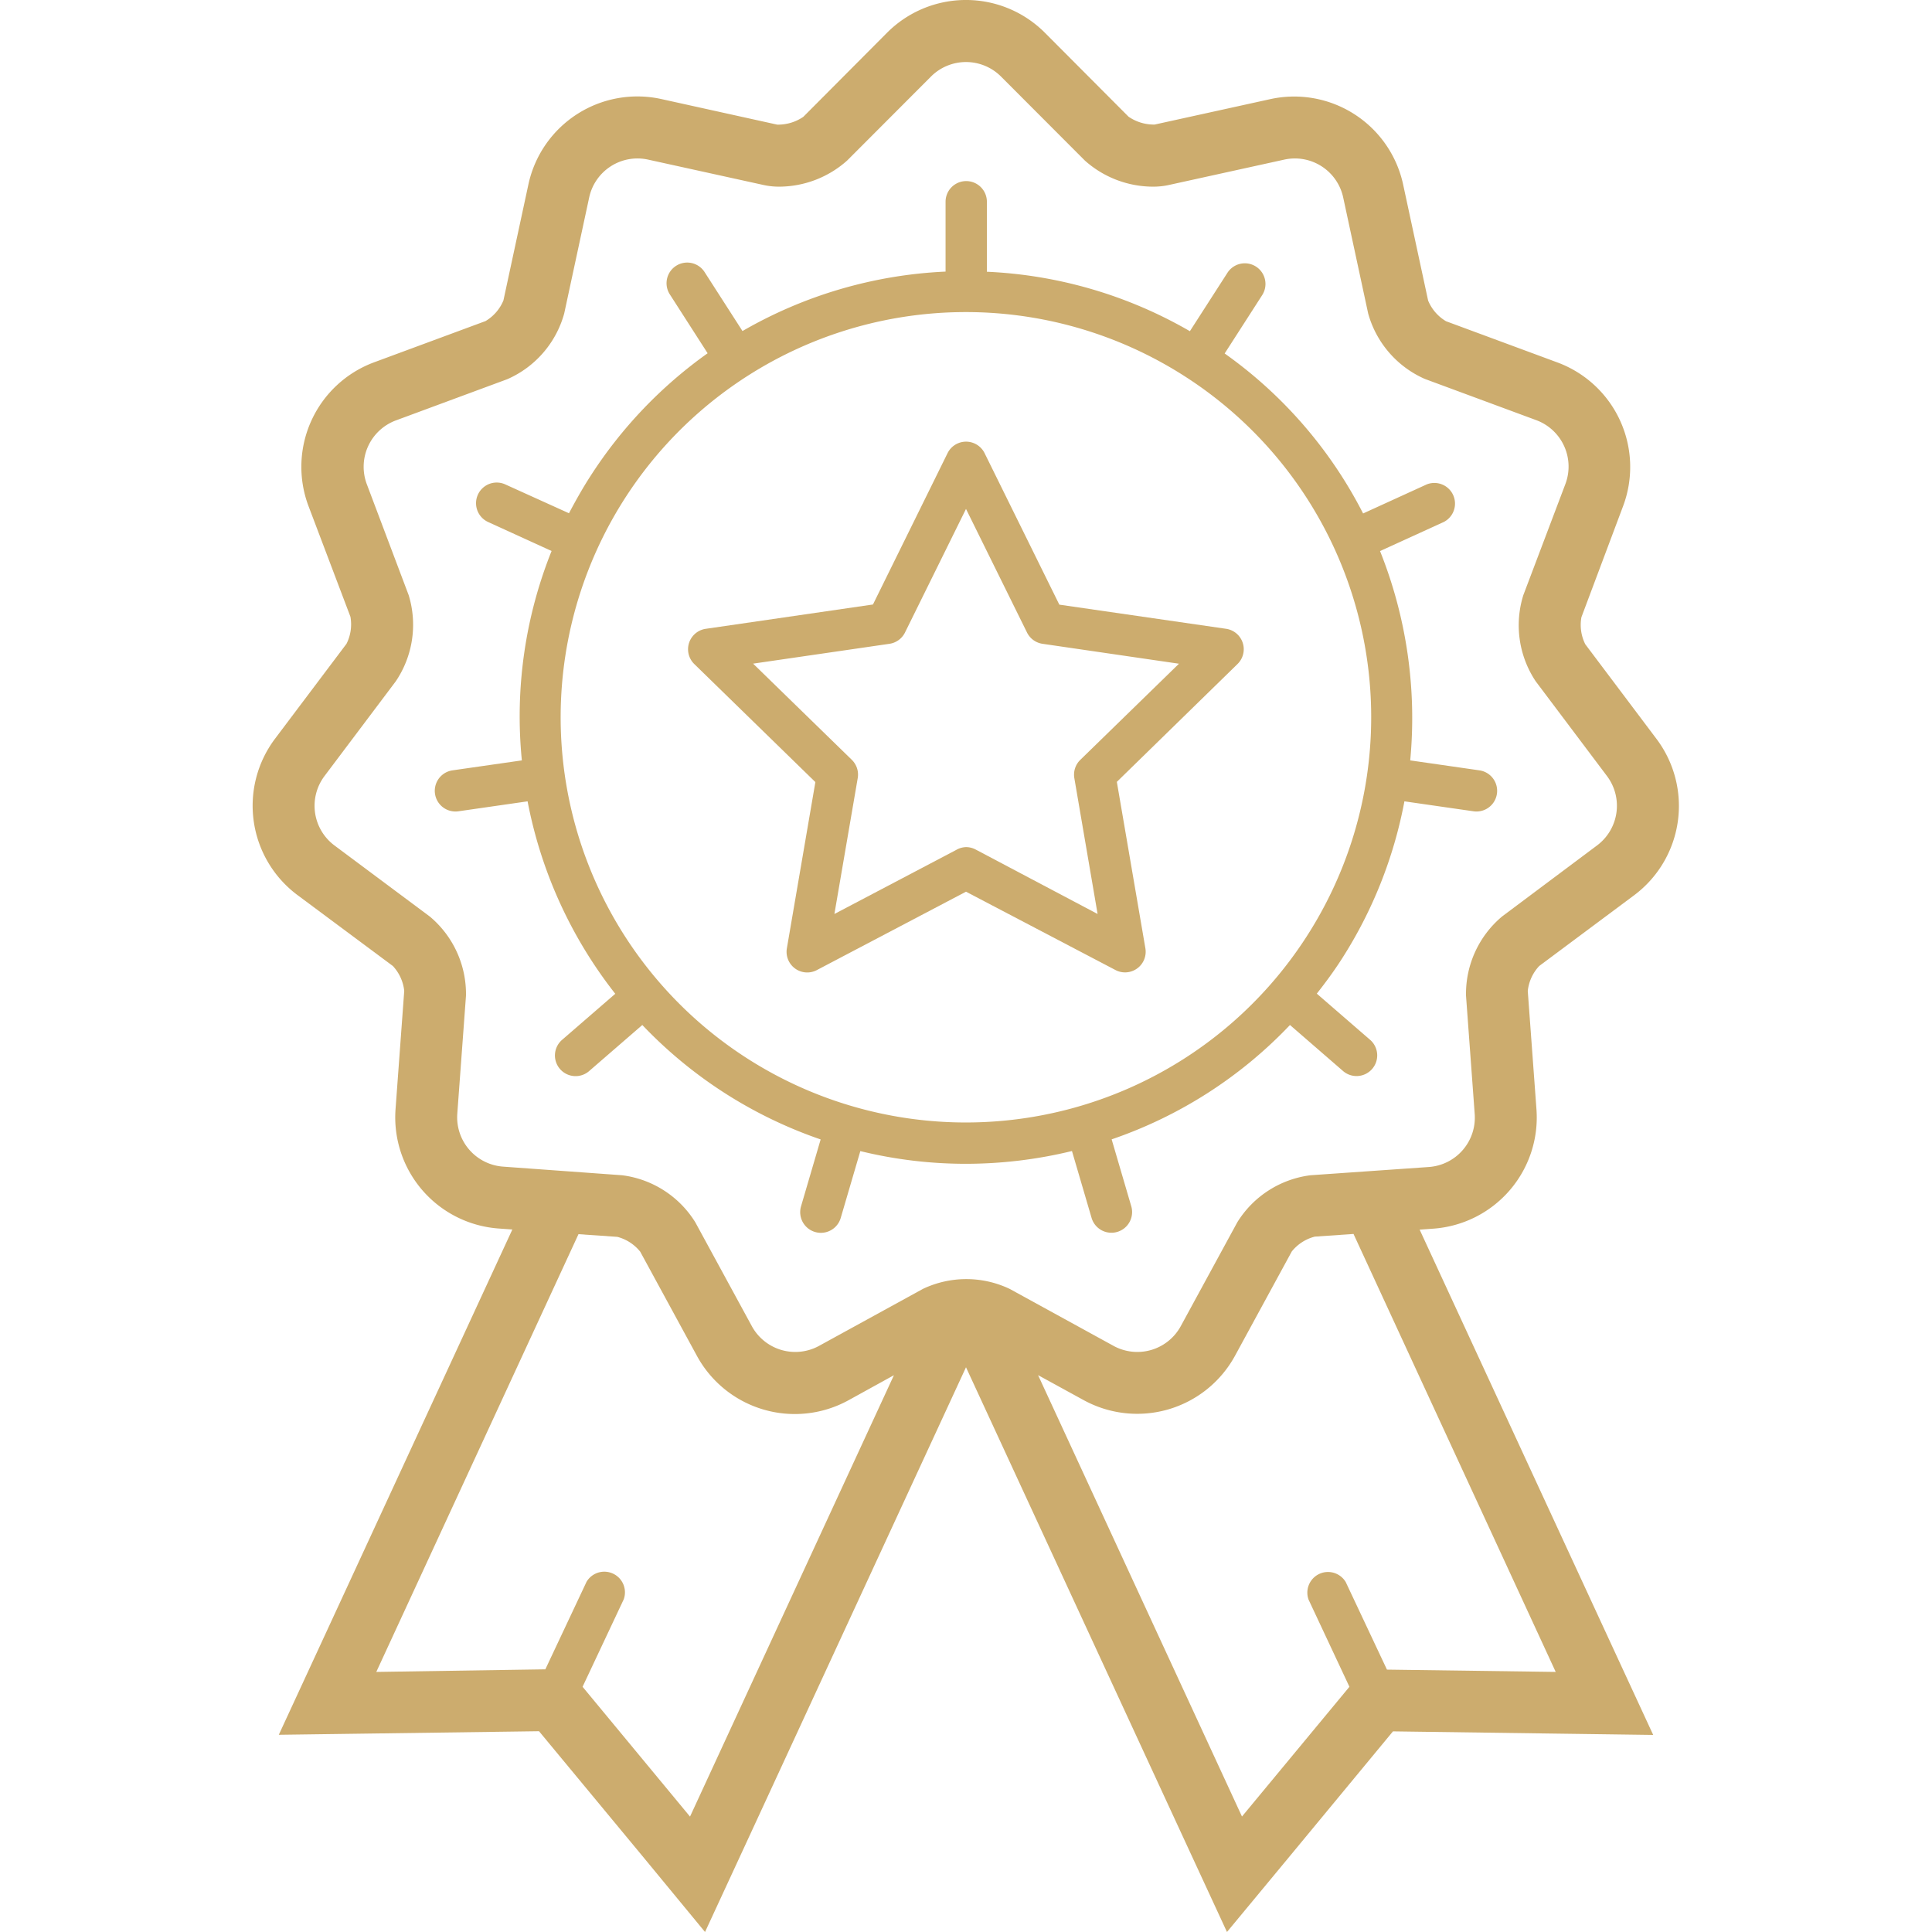
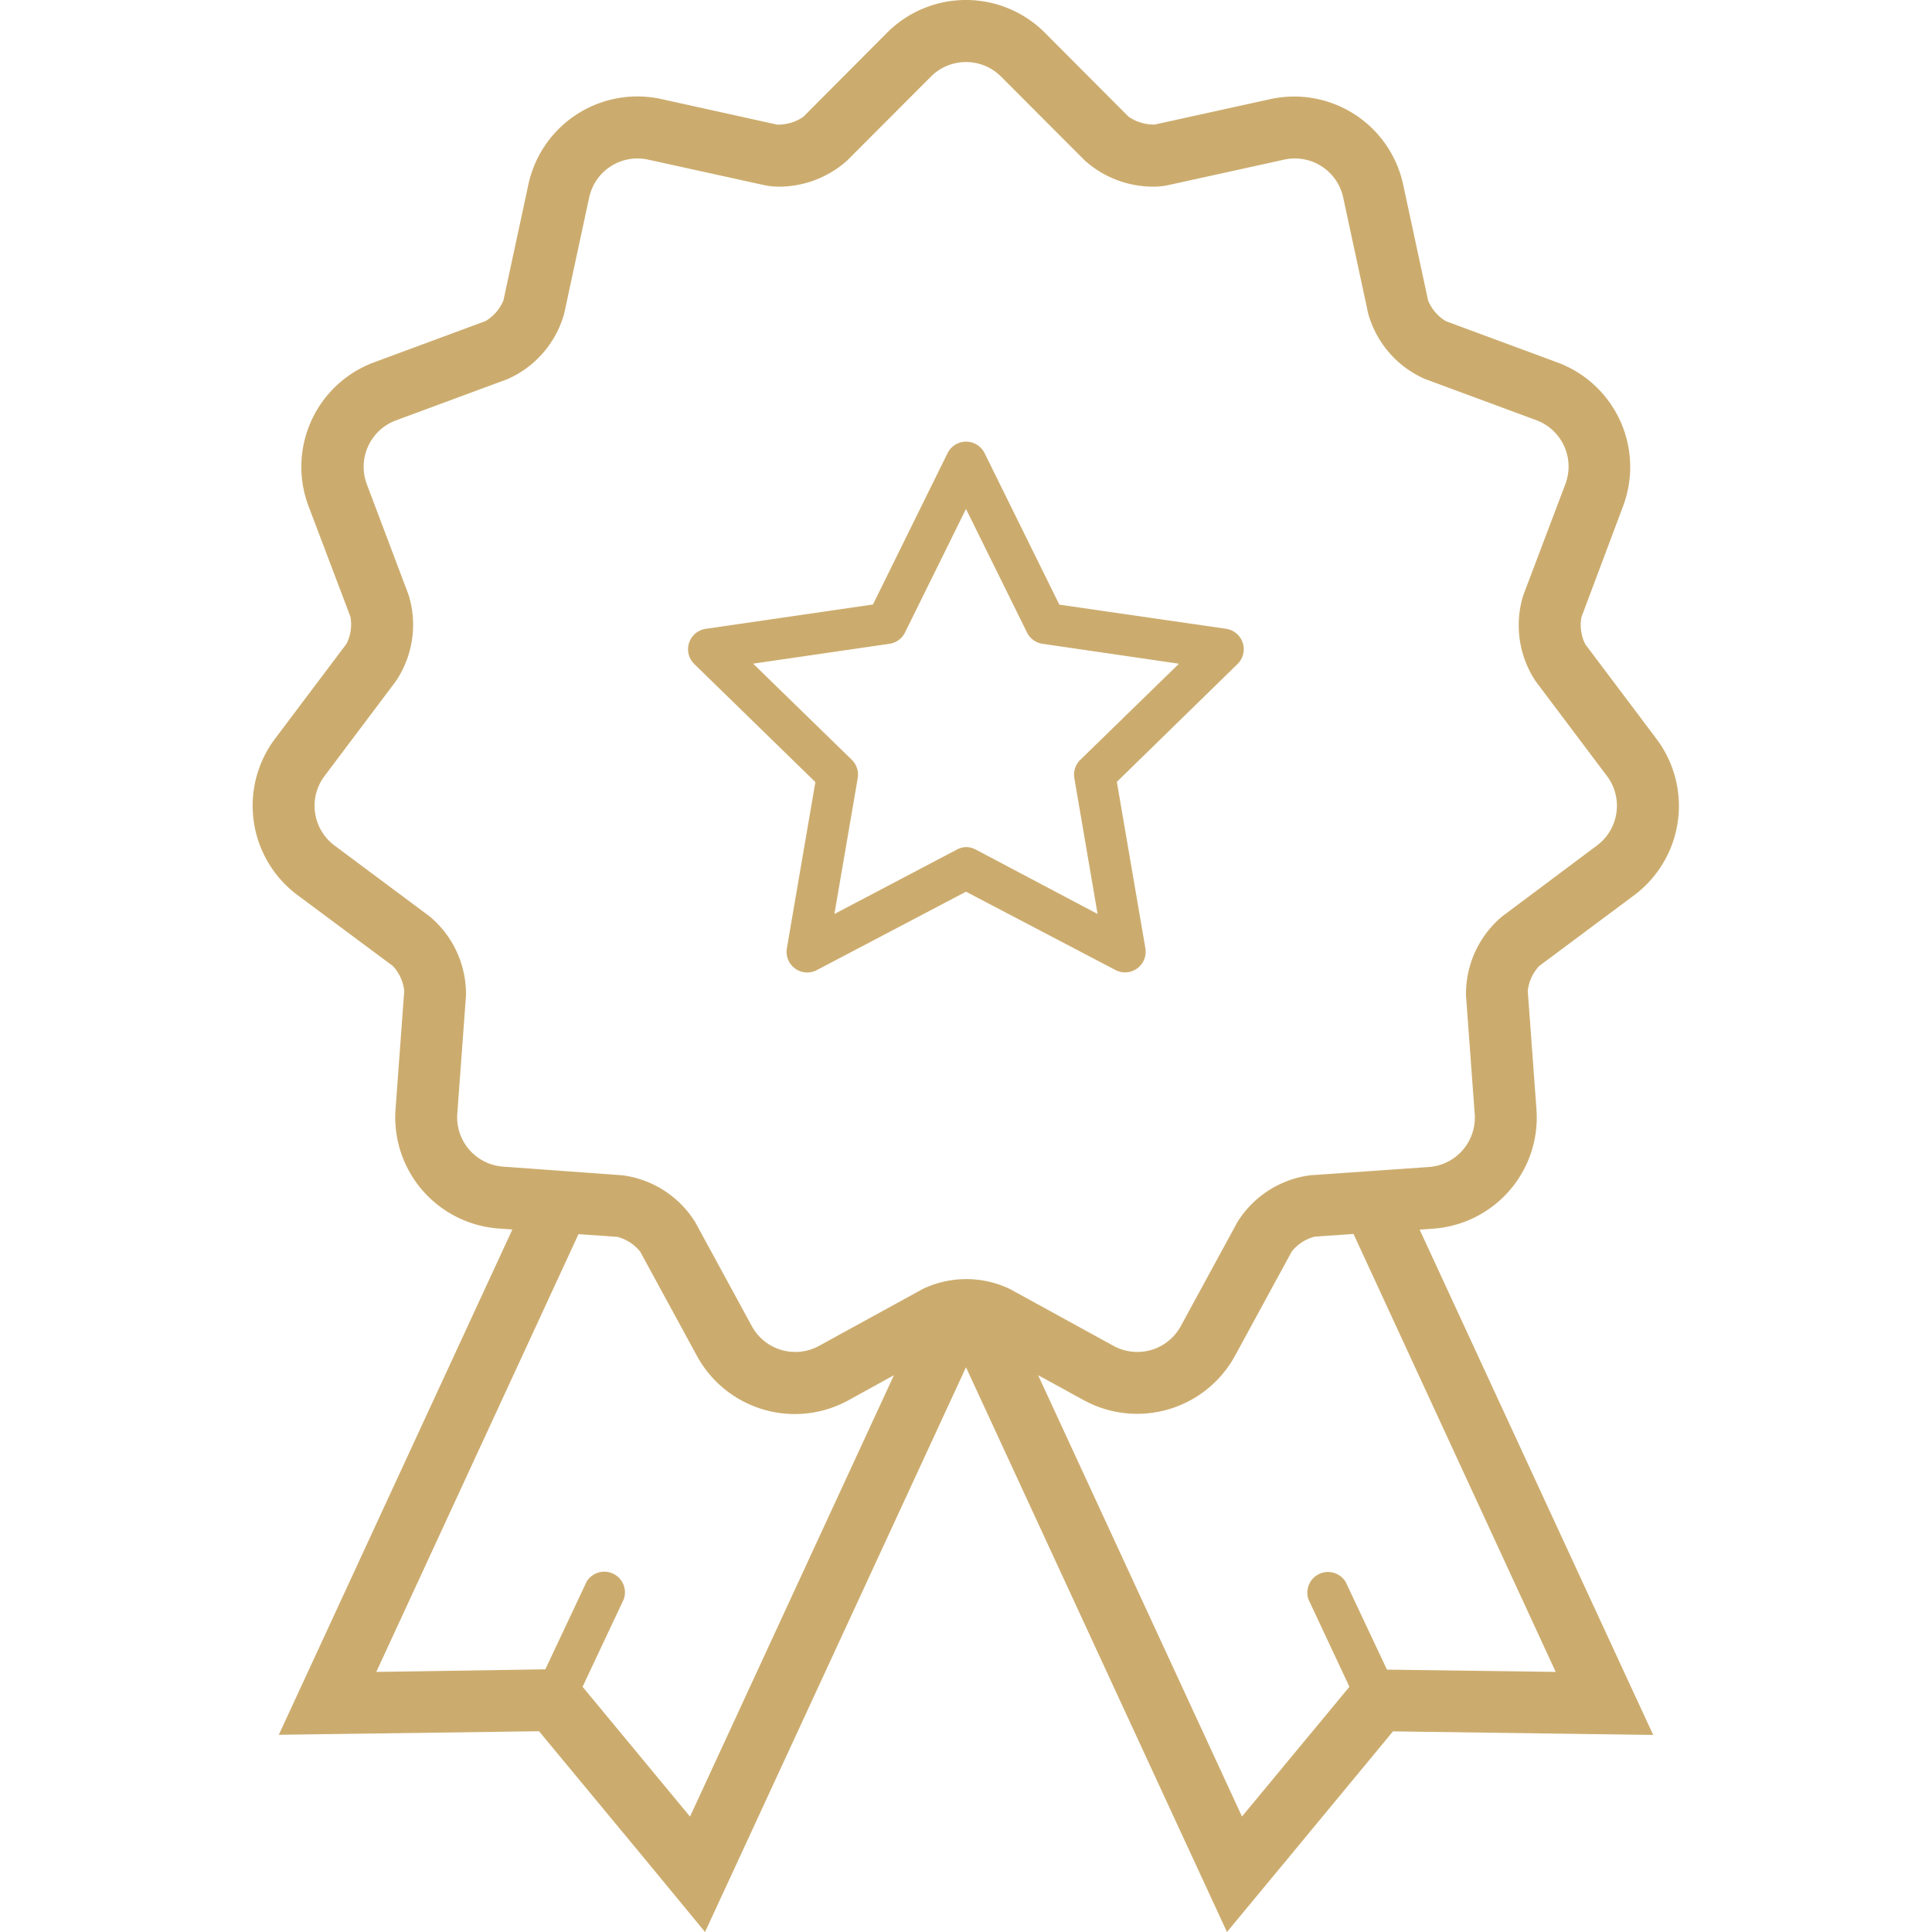
<svg xmlns="http://www.w3.org/2000/svg" viewBox="0 0 260 260">
  <defs>
    <style>.cls-1{fill:#ccac6e;}</style>
  </defs>
  <title>_</title>
  <g id="Outstanding_Reputation" data-name="Outstanding Reputation">
    <path id="Badge" class="cls-1" d="M207.14,130l12.8-9.54a15,15,0,0,0,3-21l-9.6-12.76a5.82,5.82,0,0,1-.52-3.64l5.61-14.95a15,15,0,0,0-8.83-19.33l-15-5.55a5.82,5.82,0,0,1-2.41-2.78l-3.36-15.61A15,15,0,0,0,171,13.33l-15.6,3.43h0a1.83,1.83,0,0,1-.29,0,6,6,0,0,1-3.24-1.06L140.62,4.41a15,15,0,0,0-21.25,0L108.11,15.72a6,6,0,0,1-3.24,1.05,1.76,1.76,0,0,1-.29,0L89,13.33A15,15,0,0,0,71.11,24.82L67.75,40.43a5.82,5.82,0,0,1-2.41,2.78l-15,5.55a15,15,0,0,0-8.83,19.33L47.16,83a5.82,5.82,0,0,1-.53,3.64L37,99.43a15,15,0,0,0,3,21L52.87,130a5.82,5.82,0,0,1,1.53,3.35l-1.17,15.92a15,15,0,0,0,13.91,16.06l1.81.13-25.88,56-5.55,12,13.24-.18,21.78-.3,13.9,16.78L94.88,260l5.55-12L130,184l29.57,64,5.55,12,8.45-10.2L187.46,233l21.78.3,13.24.18-5.55-12-25.88-56,1.81-.13a15,15,0,0,0,13.91-16.06l-1.17-15.93A5.82,5.82,0,0,1,207.14,130Zm-86.84,55.07-27.44,59.4L78.4,227l5.54-11.77a2.78,2.78,0,0,0-5-2.37l-5.55,11.79L50.64,225l27.21-58.91,5.22.36a5.82,5.82,0,0,1,3.09,2l7.62,14a15,15,0,0,0,20.39,6ZM209.36,225l-22.71-.31-5.55-11.79a2.78,2.78,0,0,0-5,2.37L181.6,227l-14.46,17.46-27.44-59.4,6.13,3.36a15,15,0,0,0,20.39-6l7.62-14a5.82,5.82,0,0,1,3.1-2l5.21-.36Zm-7.21-101.67A13.59,13.59,0,0,0,197.29,134l1.17,15.93a6.66,6.66,0,0,1-6.17,7.12l-15.93,1.11a13.59,13.59,0,0,0-9.85,6.33l-7.62,14a6.66,6.66,0,0,1-9,2.65l-14-7.68a13.59,13.59,0,0,0-11.7,0l-14,7.68a6.66,6.66,0,0,1-9-2.65l-7.62-14a13.59,13.59,0,0,0-9.85-6.33L67.71,157a6.66,6.66,0,0,1-6.17-7.12L62.71,134a13.59,13.59,0,0,0-4.86-10.65L45,113.77a6.66,6.66,0,0,1-1.34-9.32l9.6-12.76A13.59,13.59,0,0,0,55,80.1L49.36,65.15a6.66,6.66,0,0,1,3.91-8.57l15-5.55a13.59,13.59,0,0,0,7.66-8.85l3.36-15.61a6.65,6.65,0,0,1,7.93-5.09l15.6,3.43a9.72,9.72,0,0,0,2.08.21A13.8,13.8,0,0,0,114,21.61L125.29,10.3a6.66,6.66,0,0,1,9.42,0L146,21.61a13.8,13.8,0,0,0,9.15,3.51,9.72,9.72,0,0,0,2.08-.21l15.6-3.43a6.65,6.65,0,0,1,7.93,5.09l3.36,15.61A13.59,13.59,0,0,0,191.76,51l15,5.55a6.66,6.66,0,0,1,3.91,8.57L205,80.1a13.59,13.59,0,0,0,1.67,11.59l9.6,12.76a6.66,6.66,0,0,1-1.34,9.32Z" />
-     <path id="Inner_Circle" data-name="Inner Circle" class="cls-1" d="M199.09,103.67l-9.31-1.34a60.48,60.48,0,0,0-4.06-28.17l8.57-3.91A2.78,2.78,0,0,0,192,65.19l-8.56,3.91a59.65,59.65,0,0,0-18.63-21.53l5.08-7.9a2.78,2.78,0,0,0-4.68-3l-5.08,7.9a59.83,59.83,0,0,0-27.32-8V27.15a2.78,2.78,0,0,0-5.56,0v9.4a60,60,0,0,0-27.33,8l-5.07-7.89a2.78,2.78,0,1,0-4.68,3l5.06,7.88A60.14,60.14,0,0,0,79.46,64.07c-1.06,1.64-2,3.32-2.89,5L68,65.19a2.78,2.78,0,0,0-2.31,5.06l8.54,3.9a59.83,59.83,0,0,0-4,28.18l-9.33,1.34a2.78,2.78,0,0,0,.79,5.51L71,107.84a60.21,60.21,0,0,0,11.8,25.9l-7.1,6.15a2.78,2.78,0,1,0,3.64,4.2l7.1-6.15a60,60,0,0,0,24,15.4l-2.64,9a2.78,2.78,0,1,0,5.34,1.57l2.64-9a59.78,59.78,0,0,0,14.19,1.71,60.59,60.59,0,0,0,14.29-1.72l2.64,9a2.78,2.78,0,1,0,5.34-1.57l-2.64-9a59.69,59.69,0,0,0,24-15.39l7.08,6.14a2.78,2.78,0,1,0,3.64-4.2l-7.11-6.16c1.19-1.51,2.33-3.06,3.38-4.7A59.74,59.74,0,0,0,189,107.84l9.3,1.34a2.78,2.78,0,1,0,.79-5.51Zm-69-61.78v0ZM175.86,126a54.53,54.53,0,1,1-16.39-75.34A54.48,54.48,0,0,1,175.86,126Z" />
    <path id="Star" class="cls-1" d="M151.4,130.86a2.77,2.77,0,0,1-1.29-.32L130,120l-20.11,10.57a2.78,2.78,0,0,1-4-2.93l3.84-22.39L93.43,89.36A2.78,2.78,0,0,1,95,84.62l22.48-3.27L127.51,61a2.78,2.78,0,0,1,5,0l10.05,20.37L165,84.62a2.78,2.78,0,0,1,1.54,4.74L150.3,105.22l3.84,22.39a2.78,2.78,0,0,1-2.74,3.25ZM130,114a2.78,2.78,0,0,1,1.29.32L147.71,123l-3.13-18.28a2.78,2.78,0,0,1,.8-2.46l13.28-12.94L140.3,86.64a2.78,2.78,0,0,1-2.09-1.52L130,68.49l-8.21,16.63a2.78,2.78,0,0,1-2.09,1.52l-18.35,2.67,13.28,12.94a2.78,2.78,0,0,1,.8,2.46L112.29,123l16.41-8.63A2.78,2.78,0,0,1,130,114Z" />
  </g>
</svg>